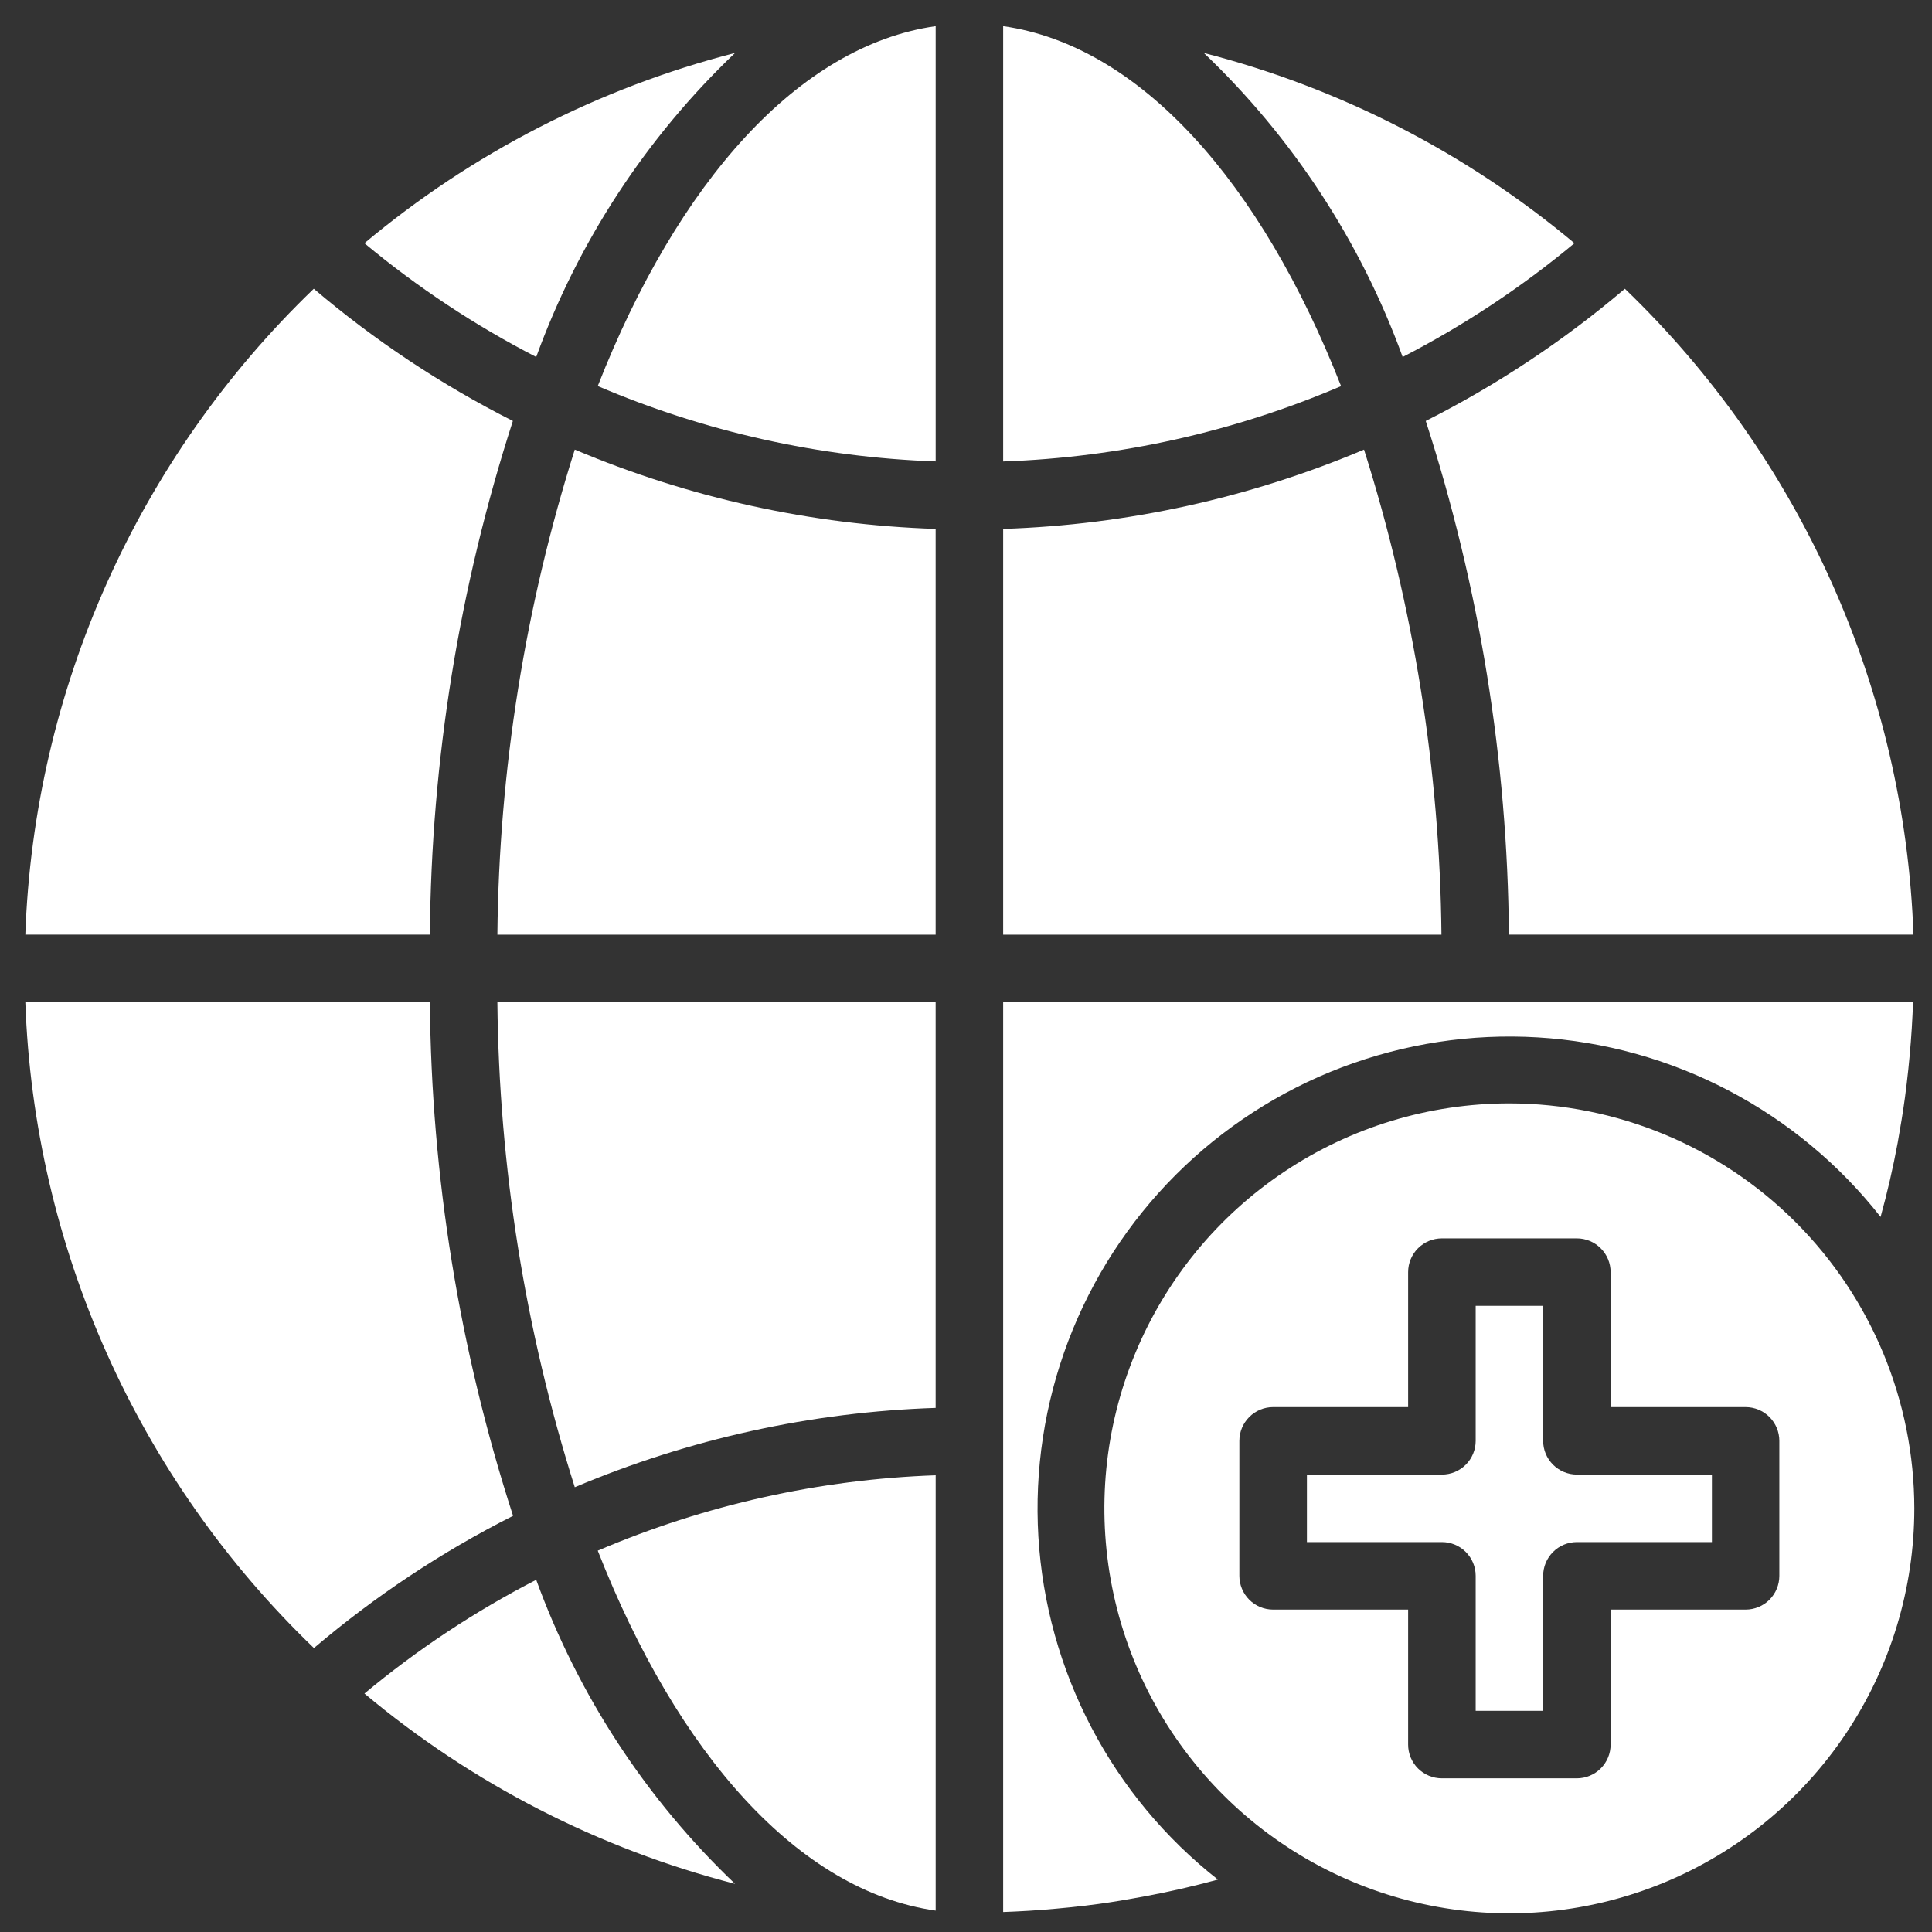
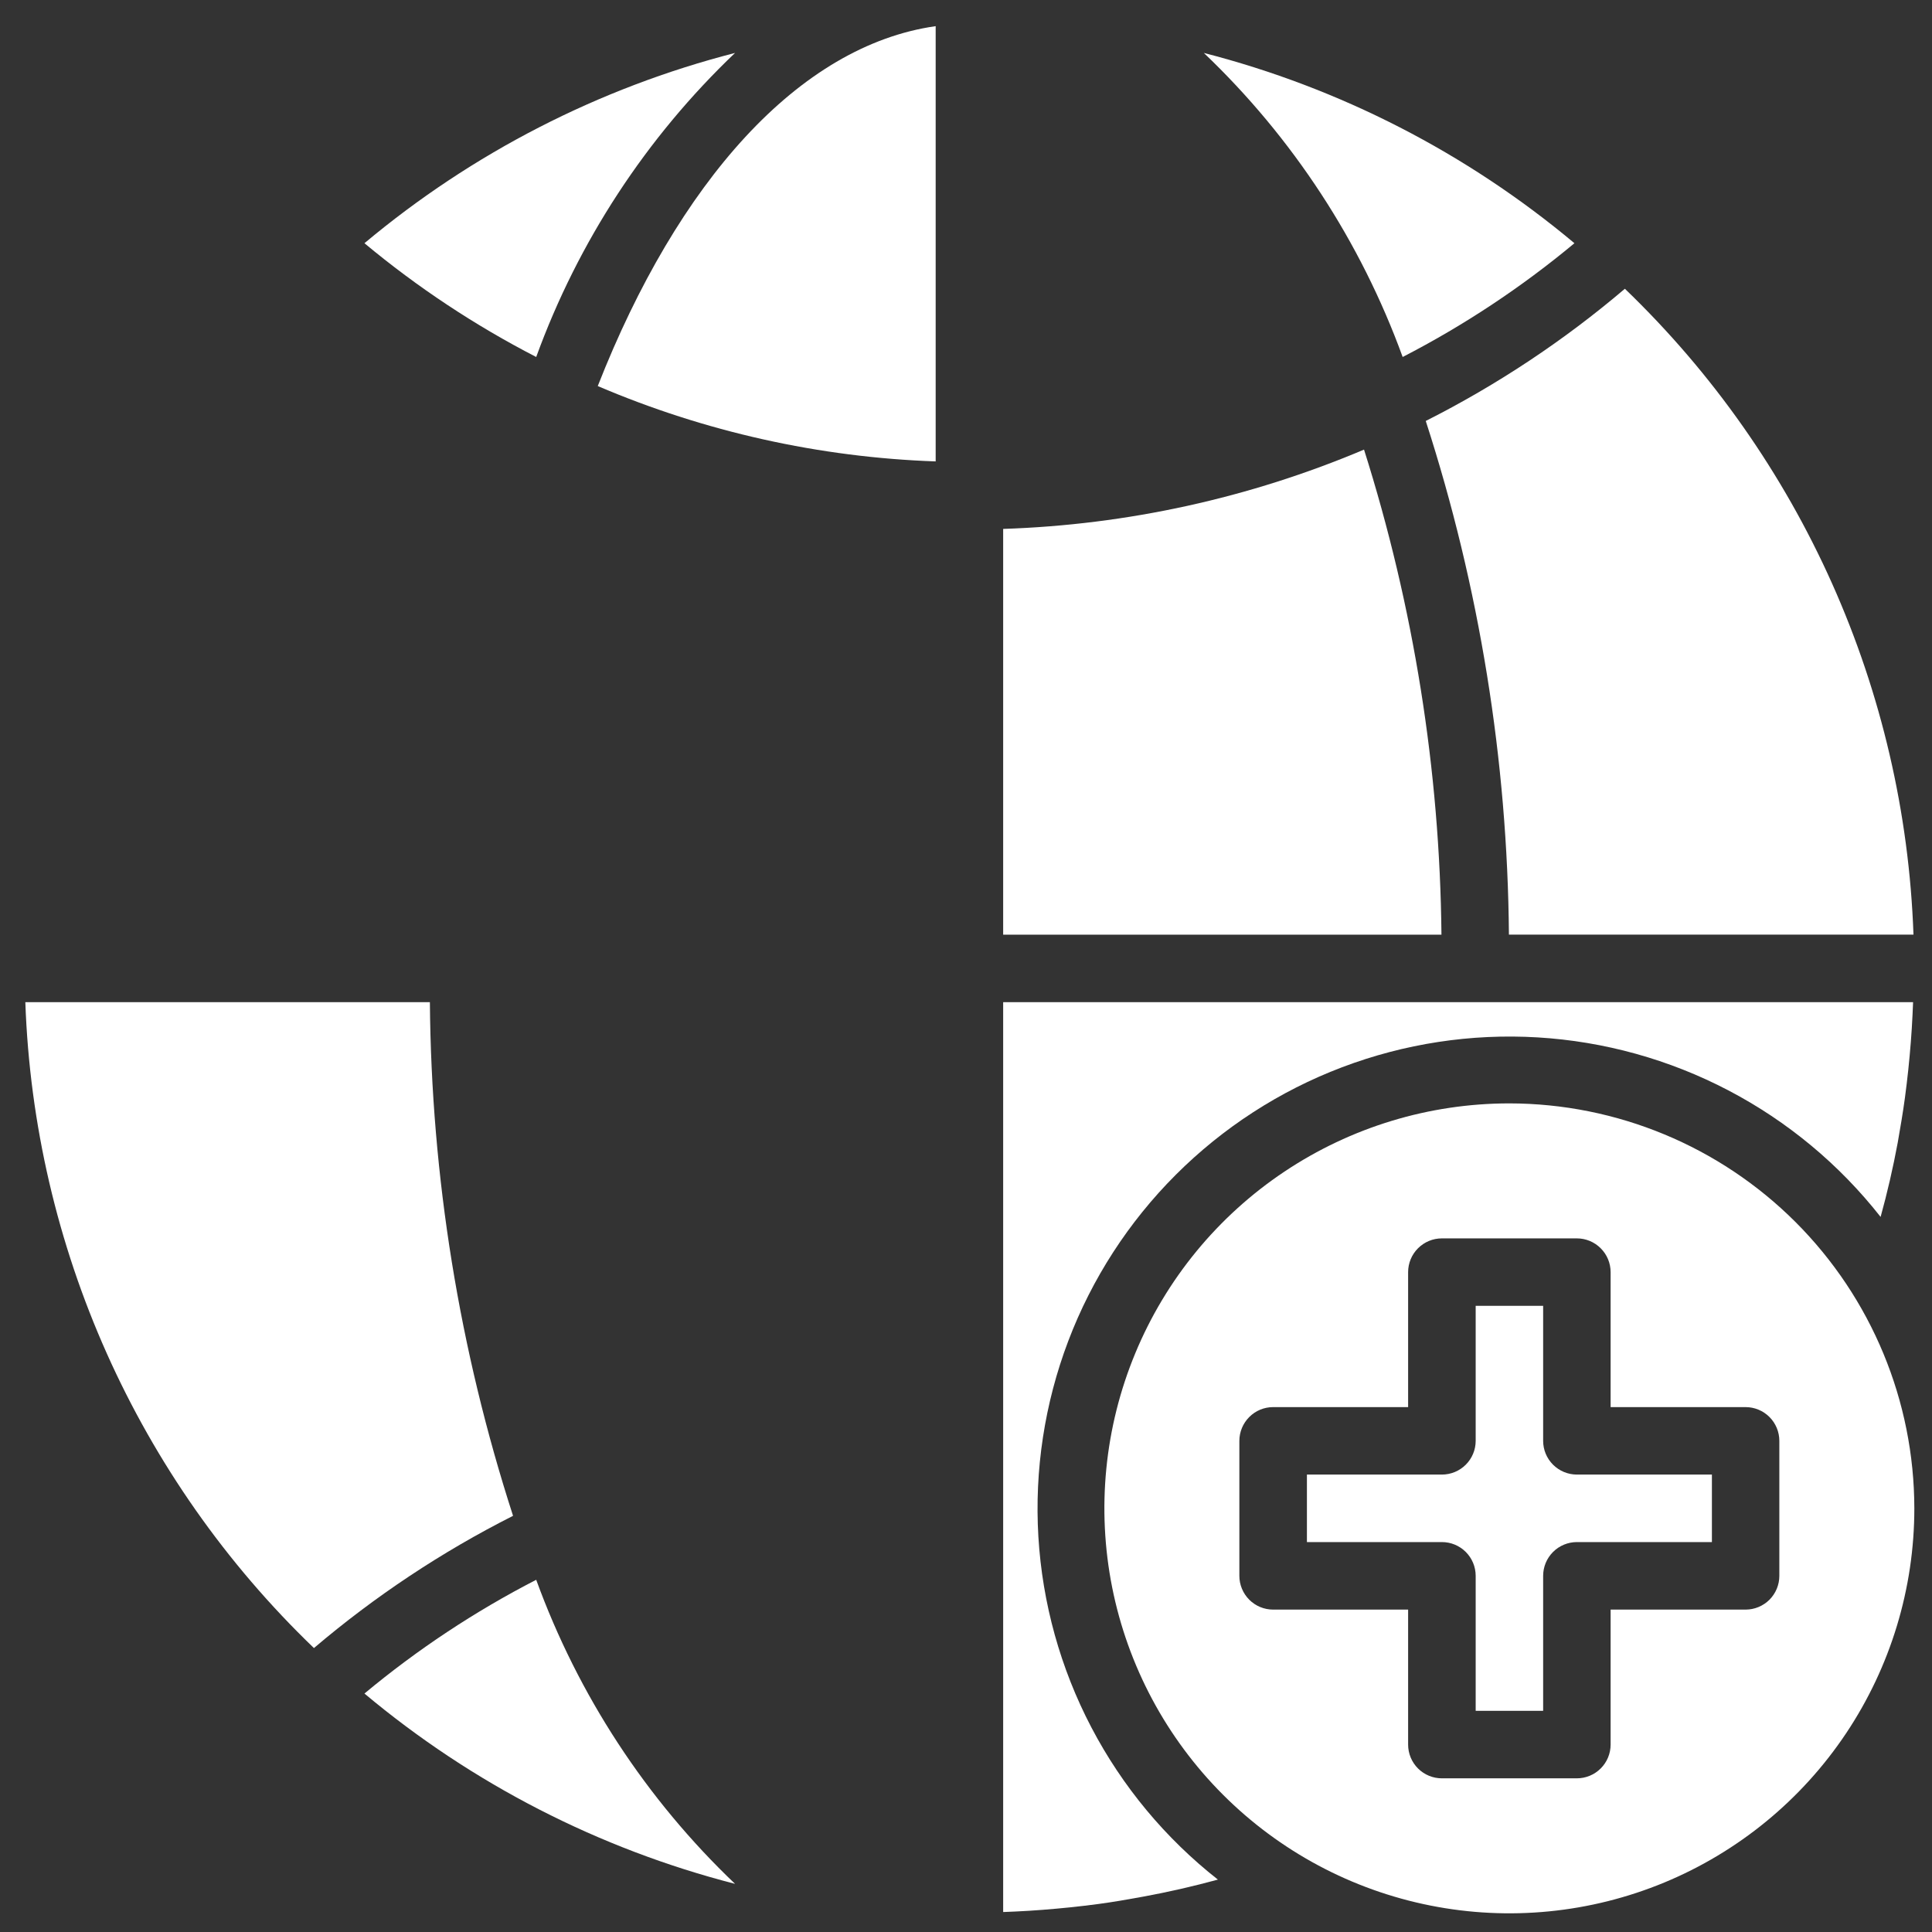
<svg xmlns="http://www.w3.org/2000/svg" width="63" height="63" viewBox="0 0 63 63" fill="none">
  <rect x="0" y="0" width="63" height="63" fill="#333333" stroke="none" />
  <path d="M32.712 30.478H47.004C46.951 25.11 46.1 19.779 44.479 14.661C40.749 16.238 36.76 17.115 32.712 17.247V30.478Z" fill="white" />
  <path d="M51.34 7.931C47.825 4.987 43.696 2.867 39.255 1.726C42.152 4.486 44.371 7.88 45.739 11.641C47.736 10.612 49.614 9.368 51.34 7.931Z" fill="white" />
  <path d="M62.396 30.477C62.114 22.501 58.739 14.947 52.985 9.416C50.999 11.105 48.819 12.552 46.492 13.727C48.244 19.14 49.158 24.789 49.204 30.477H62.396Z" fill="white" />
  <path d="M50.32 46.984V42.582H48.12V46.984C48.12 47.276 48.004 47.556 47.797 47.762C47.591 47.968 47.311 48.084 47.019 48.084H42.617V50.285H47.019C47.311 50.285 47.591 50.401 47.797 50.607C48.004 50.814 48.12 51.094 48.12 51.386V55.787H50.32V51.386C50.32 51.094 50.436 50.814 50.643 50.607C50.849 50.401 51.129 50.285 51.421 50.285H55.823V48.084H51.421C51.129 48.084 50.849 47.968 50.643 47.762C50.436 47.556 50.32 47.276 50.32 46.984Z" fill="white" />
-   <path d="M0.826 30.477H14.018C14.062 24.789 14.975 19.14 16.724 13.727C14.398 12.552 12.218 11.105 10.232 9.416C4.48 14.948 1.106 22.502 0.826 30.477Z" fill="white" />
  <path d="M49.218 35.98C46.606 35.98 44.053 36.755 41.882 38.206C39.71 39.657 38.017 41.719 37.018 44.132C36.018 46.545 35.757 49.2 36.266 51.762C36.776 54.324 38.034 56.676 39.88 58.523C41.727 60.37 44.08 61.628 46.642 62.137C49.203 62.647 51.859 62.385 54.272 61.386C56.685 60.386 58.747 58.694 60.198 56.522C61.649 54.351 62.424 51.797 62.424 49.186C62.42 45.685 61.027 42.328 58.552 39.852C56.076 37.377 52.719 35.984 49.218 35.98ZM58.022 51.387C58.022 51.678 57.906 51.958 57.7 52.165C57.493 52.371 57.213 52.487 56.921 52.487H52.52V56.889C52.52 57.181 52.404 57.461 52.197 57.667C51.991 57.873 51.711 57.989 51.419 57.989H47.017C46.725 57.989 46.446 57.873 46.239 57.667C46.033 57.461 45.917 57.181 45.917 56.889V52.487H41.515C41.223 52.487 40.943 52.371 40.737 52.165C40.531 51.958 40.414 51.678 40.414 51.387V46.985C40.414 46.693 40.531 46.413 40.737 46.207C40.943 46 41.223 45.884 41.515 45.884H45.917V41.483C45.917 41.191 46.033 40.911 46.239 40.705C46.446 40.498 46.725 40.382 47.017 40.382H51.419C51.711 40.382 51.991 40.498 52.197 40.705C52.404 40.911 52.52 41.191 52.52 41.483V45.884H56.921C57.213 45.884 57.493 46 57.7 46.207C57.906 46.413 58.022 46.693 58.022 46.985V51.387Z" fill="white" />
  <path d="M62.118 35.791C62.16 35.486 62.194 35.179 62.228 34.871C62.29 34.274 62.338 33.676 62.366 33.076C62.373 32.944 62.377 32.812 62.383 32.68H32.712V62.349L33.115 62.332C33.707 62.305 34.298 62.257 34.886 62.197C35.197 62.164 35.508 62.129 35.816 62.087C36.302 62.022 36.782 61.938 37.262 61.85C38.092 61.698 38.909 61.511 39.714 61.291C38.003 59.947 36.597 58.255 35.588 56.328C34.579 54.4 33.99 52.28 33.86 50.108C33.731 47.937 34.063 45.762 34.835 43.728C35.607 41.694 36.802 39.847 38.341 38.308C39.879 36.77 41.726 35.575 43.76 34.803C45.794 34.031 47.969 33.698 50.141 33.828C52.313 33.958 54.432 34.547 56.36 35.556C58.288 36.565 59.98 37.971 61.324 39.682C61.544 38.886 61.73 38.08 61.882 37.261C61.968 36.77 62.052 36.282 62.118 35.791Z" fill="white" />
-   <path d="M32.712 0.853V15.048C36.505 14.916 40.241 14.083 43.731 12.591C41.12 5.938 37.178 1.487 32.712 0.853Z" fill="white" />
-   <path d="M30.51 17.247C26.462 17.115 22.474 16.238 18.743 14.661C17.122 19.779 16.271 25.11 16.219 30.478H30.51V17.247Z" fill="white" />
-   <path d="M30.51 32.68H16.219C16.271 38.048 17.122 43.379 18.743 48.496C22.474 46.919 26.462 46.043 30.51 45.91V32.68Z" fill="white" />
  <path d="M30.511 0.853C26.045 1.487 22.102 5.94 19.492 12.589C22.982 14.08 26.718 14.914 30.511 15.046V0.853Z" fill="white" />
  <path d="M23.969 1.726C19.528 2.867 15.399 4.987 11.884 7.931C13.61 9.368 15.488 10.612 17.485 11.641C18.853 7.88 21.072 4.486 23.969 1.726Z" fill="white" />
-   <path d="M30.511 62.303V48.107C26.718 48.24 22.982 49.073 19.492 50.565C22.102 57.218 26.045 61.668 30.511 62.303Z" fill="white" />
  <path d="M10.237 53.741C12.224 52.052 14.403 50.605 16.73 49.429C14.978 44.017 14.064 38.368 14.018 32.68H0.826C1.108 40.656 4.483 48.21 10.237 53.741Z" fill="white" />
  <path d="M17.485 51.515C15.488 52.543 13.61 53.787 11.884 55.224C15.399 58.168 19.528 60.288 23.969 61.43C21.072 58.669 18.853 55.275 17.485 51.515Z" fill="white" />
</svg>